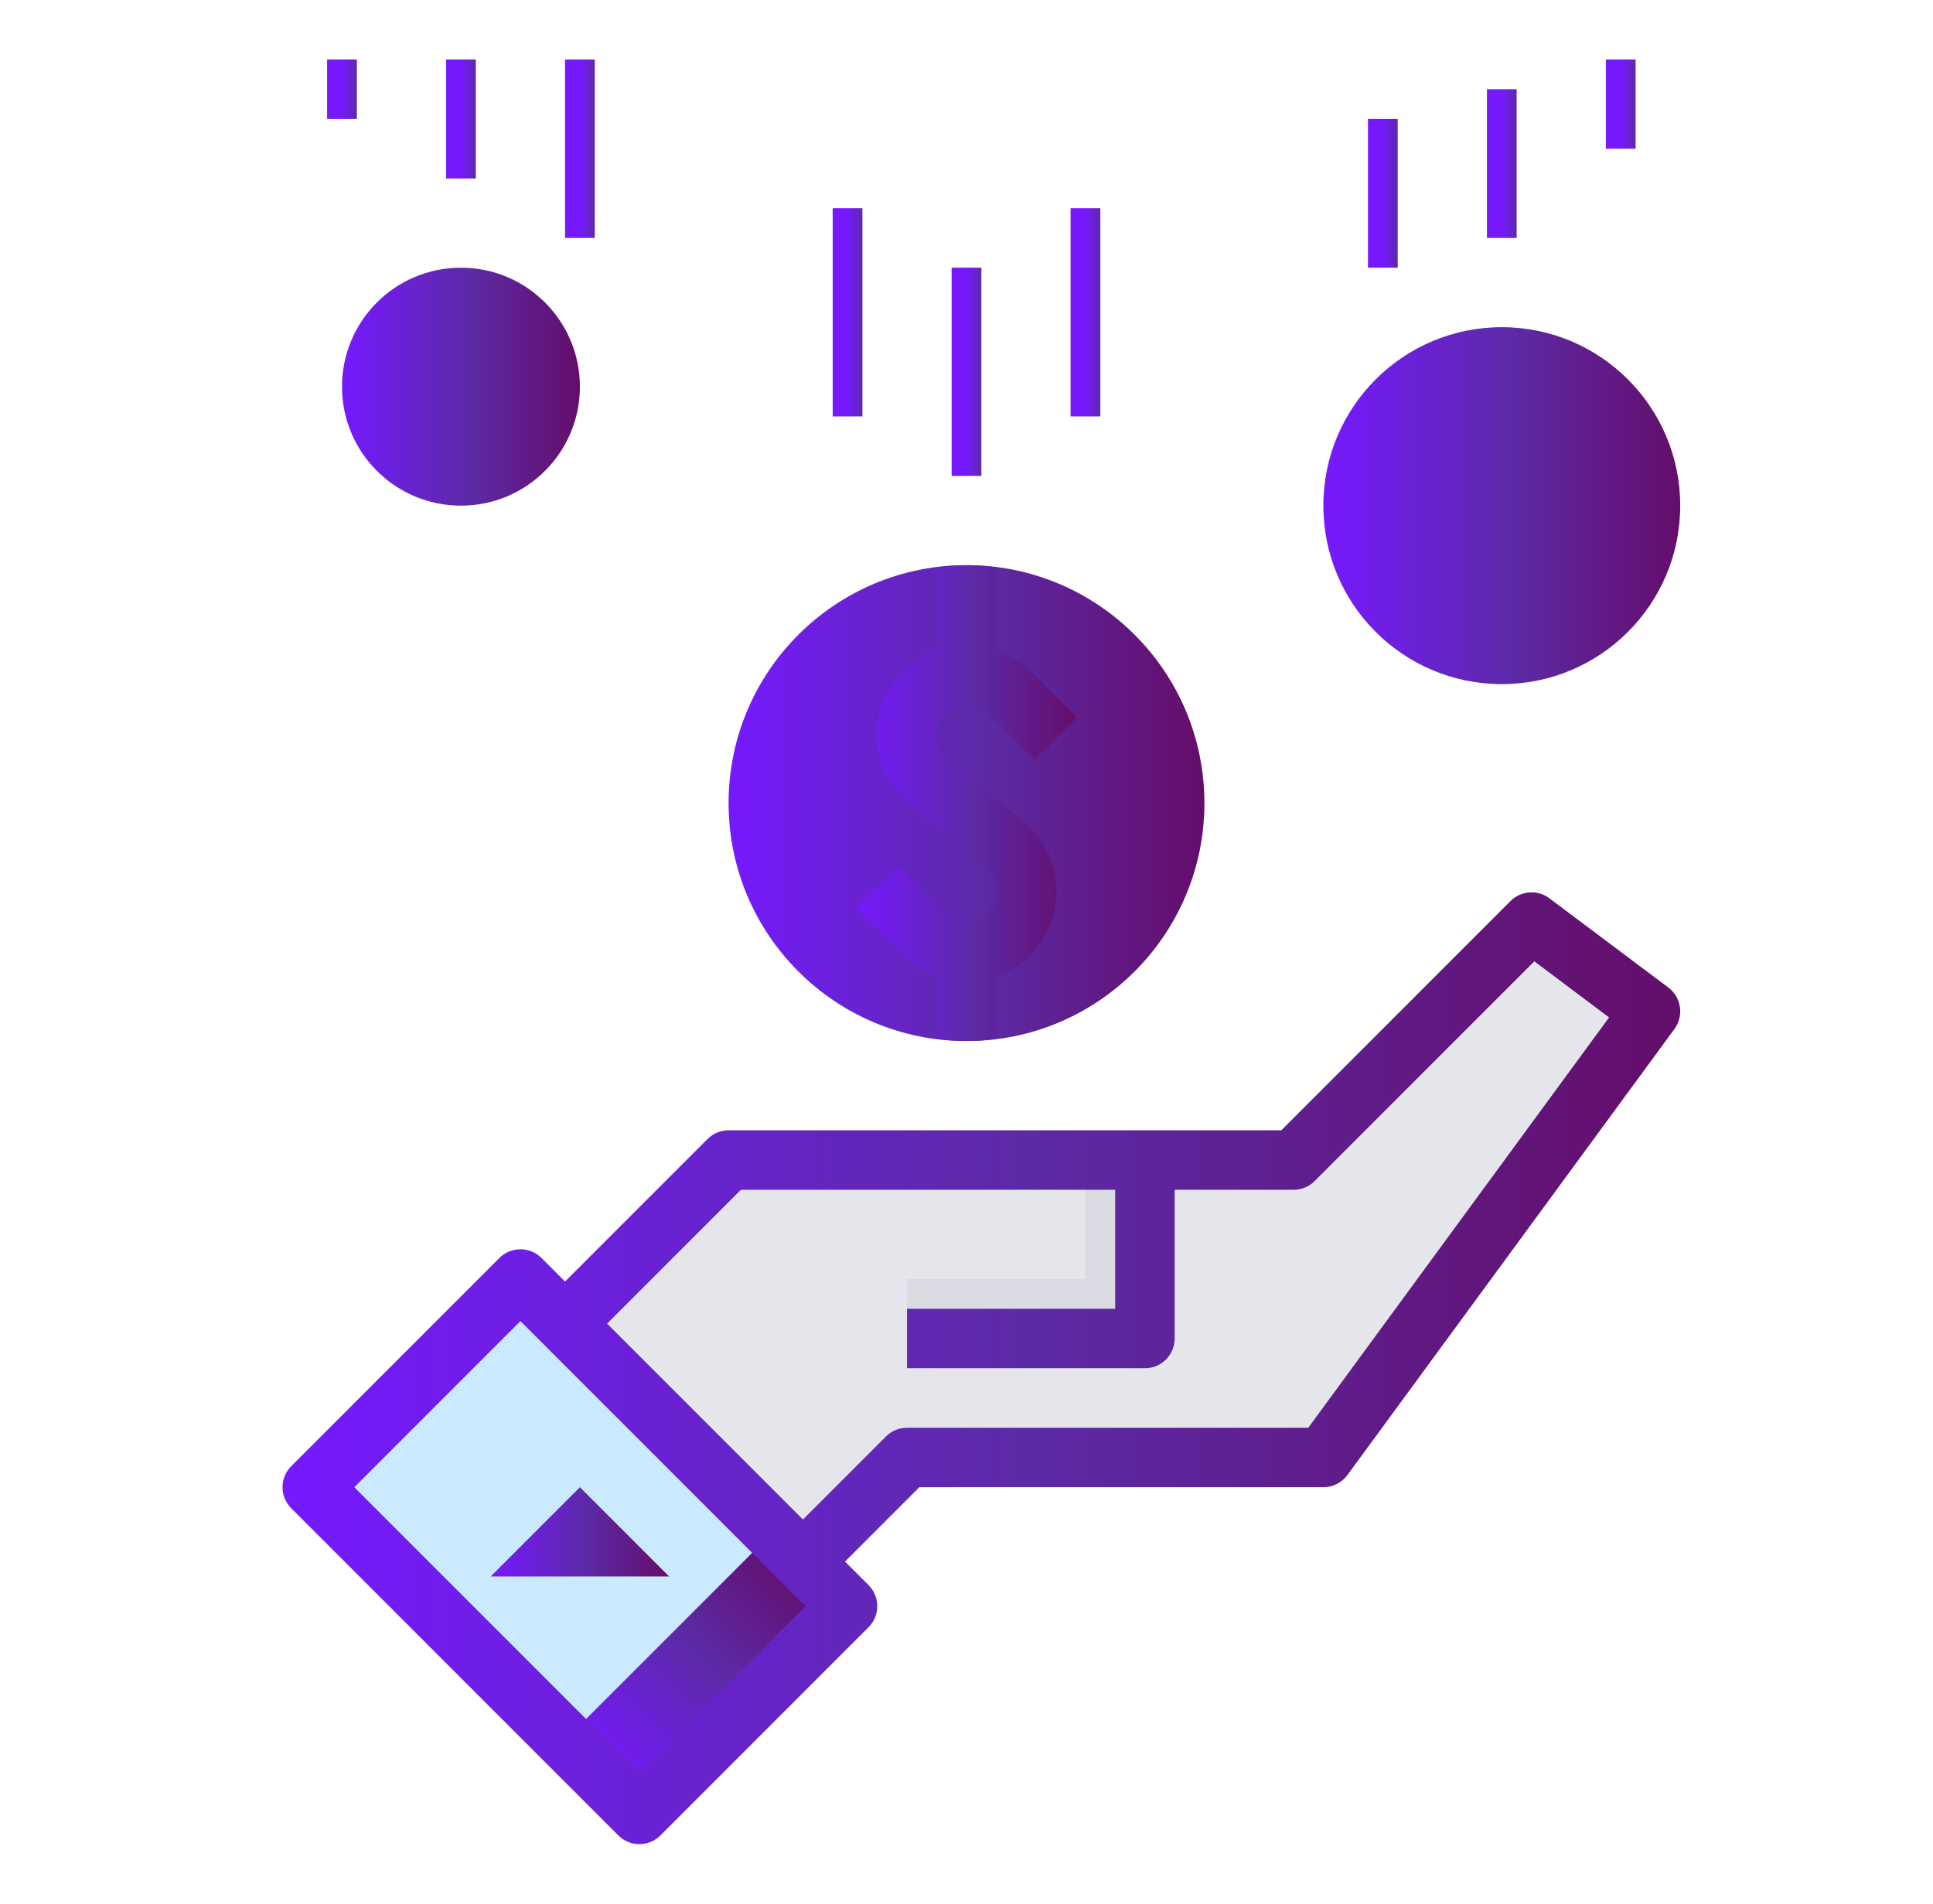
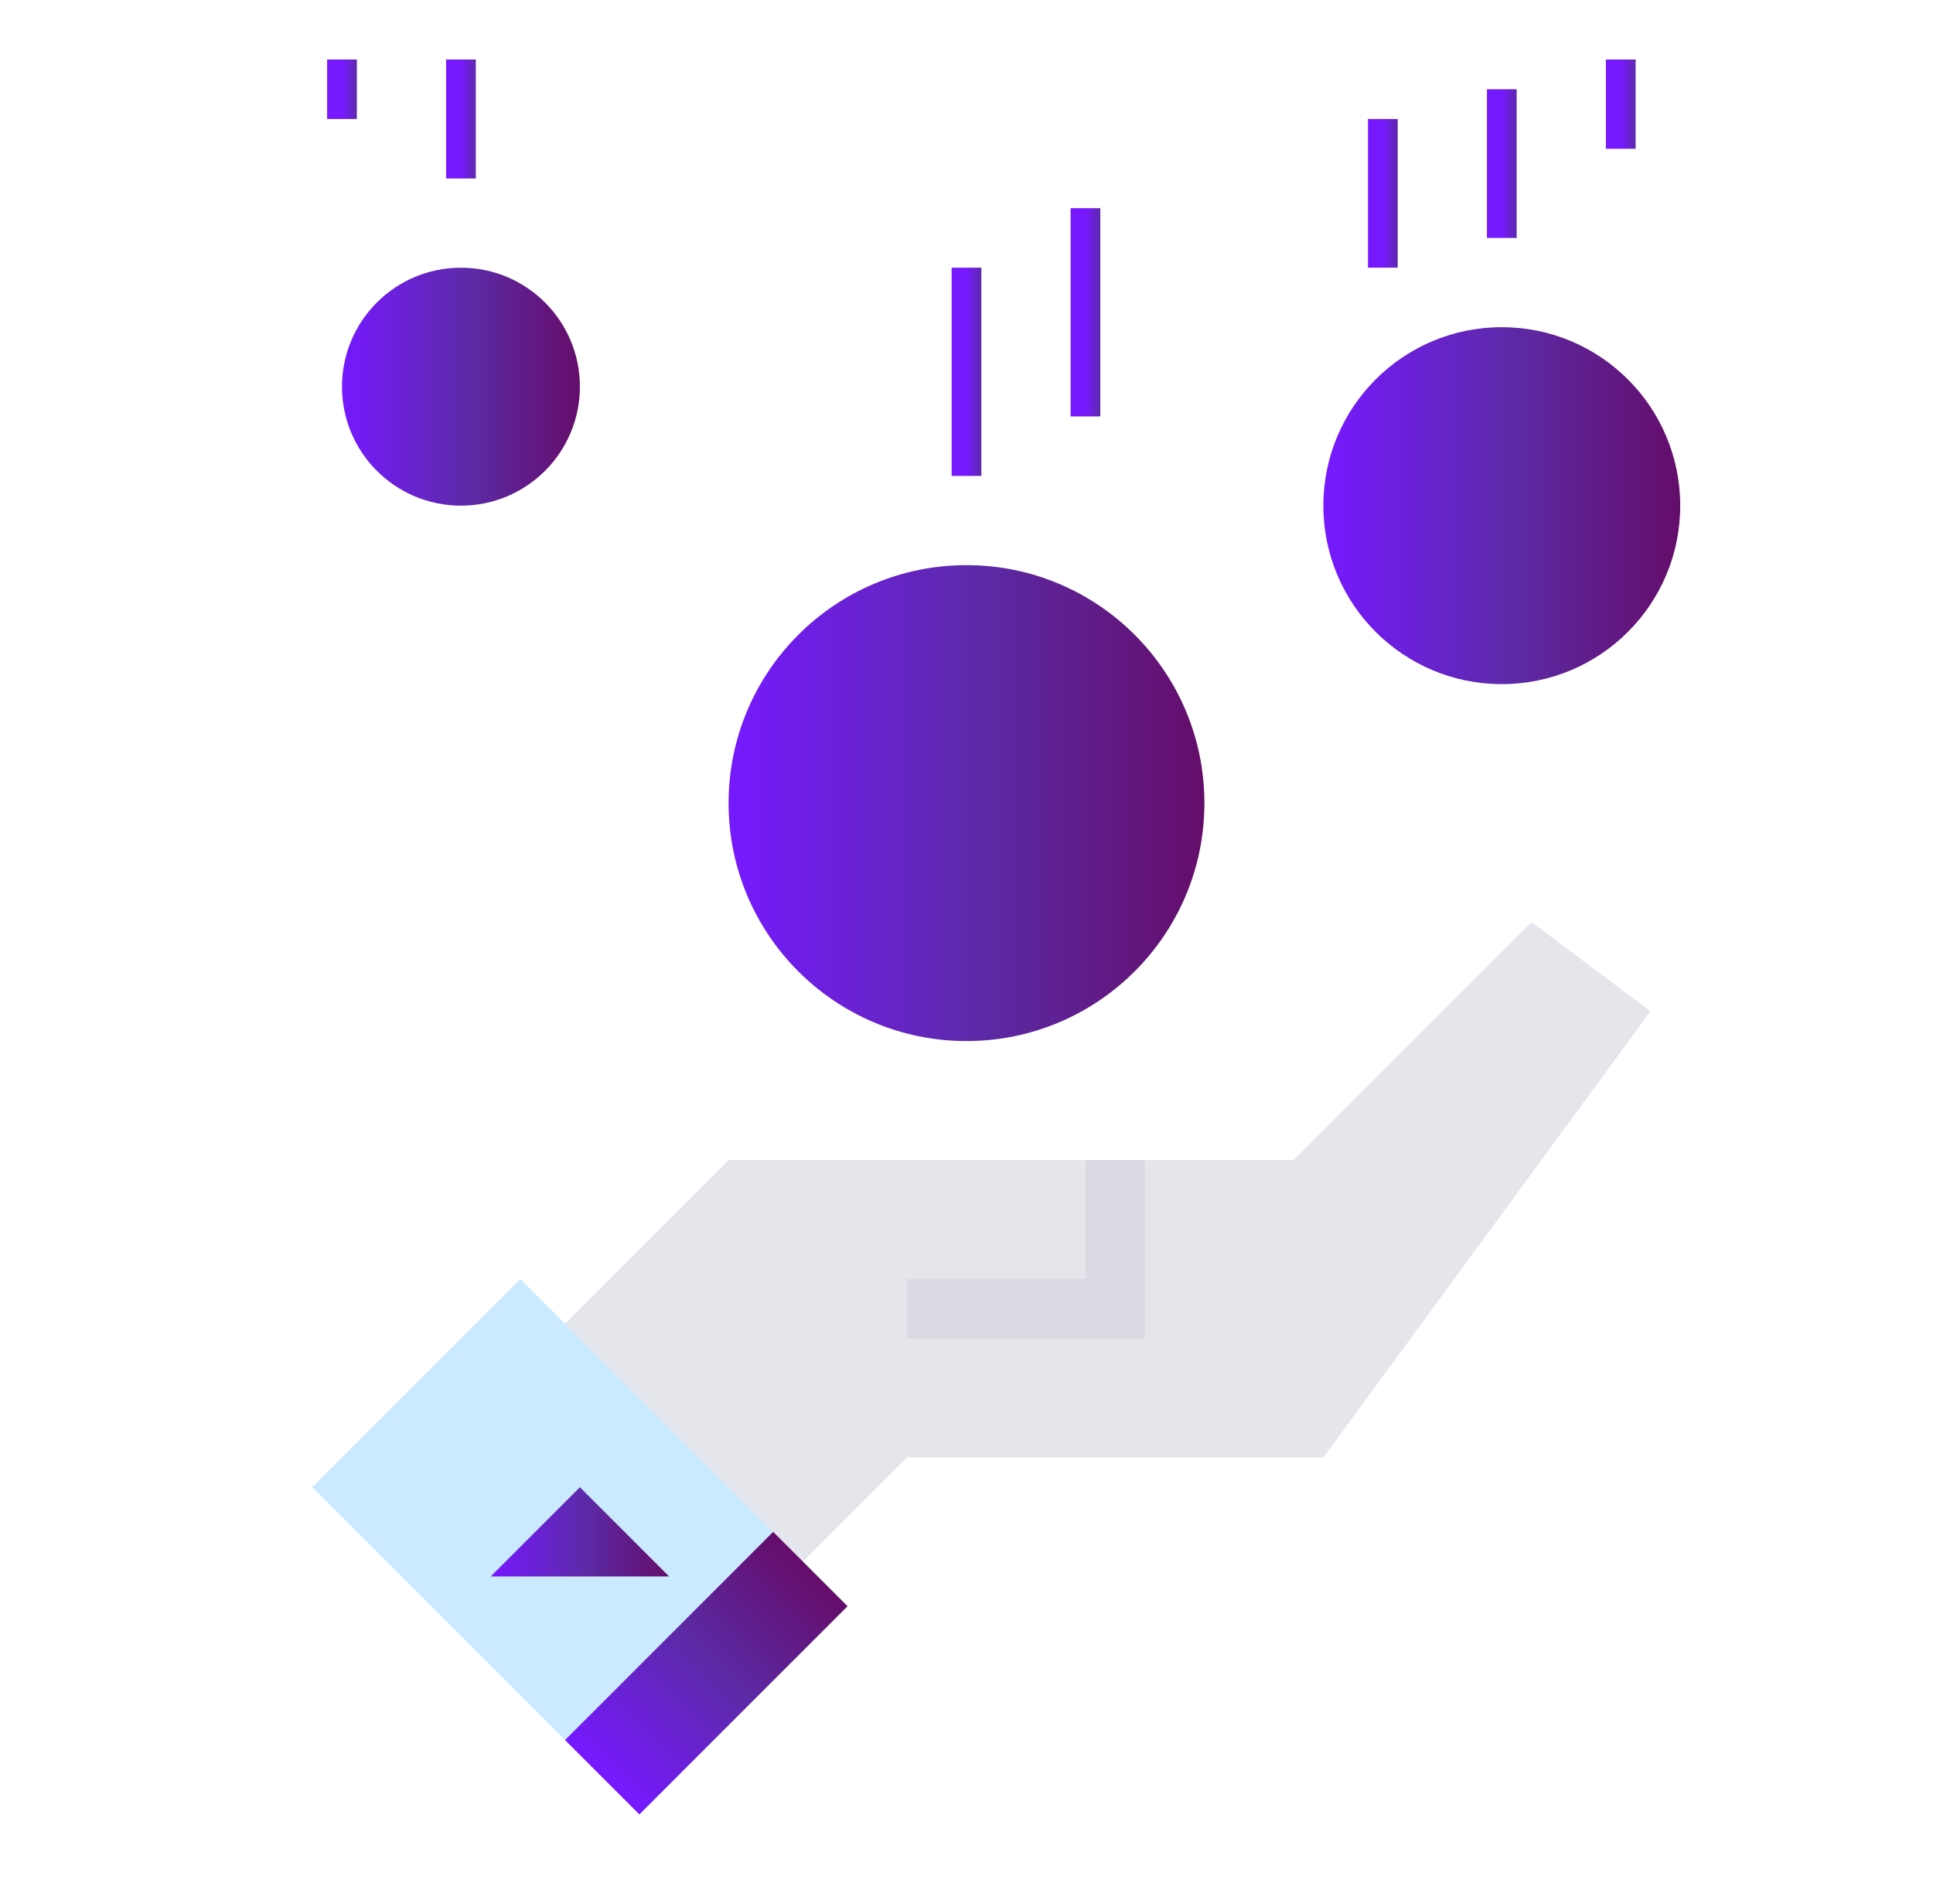
<svg xmlns="http://www.w3.org/2000/svg" width="65" height="64" viewBox="0 0 65 64" fill="none">
  <path d="M26.5 53L30.5 49H44.5L55.5 34L51.5 31L43.5 39H24.5L18.5 45L26.5 53Z" fill="#E5E6EB" />
  <path d="M17.499 43L10.499 50L21.499 61L28.499 54L17.499 43Z" fill="#CCEAFF" />
  <path d="M25.999 51.5L19 58.5L21.5 61L28.5 54.001L25.999 51.5Z" fill="url(#paint0_linear_394_275)" />
  <path d="M36.5 43V39H38.5V45H30.5V43H36.5Z" fill="#D9DAE2" />
  <path d="M16.5 53L19.5 50L22.5 53H16.5Z" fill="url(#paint1_linear_394_275)" />
  <path d="M32.5 35C36.918 35 40.5 31.418 40.5 27C40.5 22.582 36.918 19 32.5 19C28.082 19 24.5 22.582 24.5 27C24.5 31.418 28.082 35 32.5 35Z" fill="url(#paint2_linear_394_275)" />
  <path d="M50.5 23C53.814 23 56.5 20.314 56.5 17C56.5 13.686 53.814 11 50.5 11C47.186 11 44.5 13.686 44.5 17C44.5 20.314 47.186 23 50.5 23Z" fill="url(#paint3_linear_394_275)" />
  <path d="M15.5 17C17.709 17 19.5 15.209 19.5 13C19.5 10.791 17.709 9 15.5 9C13.291 9 11.5 10.791 11.5 13C11.5 15.209 13.291 17 15.5 17Z" fill="url(#paint4_linear_394_275)" />
-   <path d="M34.64 32.114C34.937 31.817 35.169 31.461 35.321 31.069C35.473 30.677 35.542 30.258 35.523 29.838C35.504 29.418 35.398 29.007 35.212 28.63C35.025 28.253 34.763 27.919 34.44 27.65L31.847 25.49C31.738 25.399 31.648 25.286 31.585 25.158C31.522 25.031 31.486 24.891 31.479 24.749C31.473 24.607 31.496 24.465 31.547 24.332C31.599 24.199 31.677 24.079 31.778 23.978C31.973 23.792 32.233 23.688 32.503 23.688C32.773 23.688 33.032 23.792 33.228 23.978L34.796 25.546L36.21 24.132L34.642 22.563C34.32 22.247 33.931 22.007 33.503 21.863V19.073C32.84 18.981 32.166 18.981 31.503 19.073V21.862C31.075 22.006 30.685 22.246 30.363 22.562C30.066 22.859 29.834 23.215 29.681 23.607C29.529 23.999 29.46 24.418 29.479 24.838C29.498 25.258 29.604 25.669 29.791 26.046C29.977 26.423 30.24 26.756 30.563 27.026L33.156 29.187C33.265 29.278 33.354 29.391 33.418 29.518C33.481 29.646 33.517 29.785 33.524 29.927C33.53 30.069 33.507 30.211 33.456 30.344C33.405 30.477 33.326 30.597 33.226 30.698C33.033 30.89 32.773 30.998 32.501 30.998C32.228 30.998 31.968 30.89 31.775 30.698L30.207 29.13L28.793 30.544L30.361 32.113C30.683 32.429 31.072 32.669 31.5 32.813V34.926C32.163 35.018 32.837 35.018 33.5 34.926V32.818C33.928 32.672 34.318 32.431 34.64 32.114Z" fill="url(#paint5_linear_394_275)" />
  <path d="M32.5 9V16" stroke="url(#paint6_linear_394_275)" stroke-linejoin="round" />
-   <path d="M28.5 7V14" stroke="url(#paint7_linear_394_275)" stroke-linejoin="round" />
  <path d="M36.5 7V14" stroke="url(#paint8_linear_394_275)" stroke-linejoin="round" />
  <path d="M15.5 2V6" stroke="url(#paint9_linear_394_275)" stroke-linejoin="round" />
-   <path d="M19.5 2V8" stroke="url(#paint10_linear_394_275)" stroke-linejoin="round" />
  <path d="M11.5 2V4" stroke="url(#paint11_linear_394_275)" stroke-linejoin="round" />
  <path d="M46.5 4V9" stroke="url(#paint12_linear_394_275)" stroke-linejoin="round" />
  <path d="M50.5 3V8" stroke="url(#paint13_linear_394_275)" stroke-linejoin="round" />
  <path d="M54.5 2V5" stroke="url(#paint14_linear_394_275)" stroke-linejoin="round" />
-   <path d="M56.1 33.2L52.1 30.2C51.907 30.055 51.669 29.985 51.429 30.003C51.189 30.02 50.963 30.123 50.793 30.293L43.086 38H24.5C24.235 38 23.98 38.105 23.793 38.293L19 43.086L18.207 42.293C18.02 42.105 17.765 42 17.5 42C17.235 42 16.981 42.105 16.793 42.293L9.793 49.293C9.606 49.48 9.5 49.735 9.5 50C9.5 50.265 9.606 50.519 9.793 50.707L20.793 61.707C20.981 61.894 21.235 62 21.5 62C21.765 62 22.02 61.894 22.207 61.707L29.207 54.707C29.395 54.519 29.5 54.265 29.5 54C29.5 53.735 29.395 53.48 29.207 53.293L28.414 52.5L30.914 50H44.5C44.657 50 44.812 49.963 44.952 49.892C45.093 49.822 45.214 49.718 45.307 49.592L56.307 34.592C56.463 34.379 56.529 34.114 56.49 33.853C56.451 33.593 56.311 33.358 56.1 33.2ZM21.5 59.586L11.914 50L17.5 44.414L27.086 54L21.5 59.586ZM43.993 48H30.5C30.235 48 29.98 48.105 29.793 48.293L27 51.086L20.414 44.5L24.914 40H37.5V44H30.5V46H38.5C38.765 46 39.02 45.895 39.207 45.707C39.395 45.52 39.5 45.265 39.5 45V40H43.5C43.765 40 44.02 39.895 44.207 39.707L51.594 32.32L54.108 34.206L43.993 48Z" fill="url(#paint15_linear_394_275)" />
  <defs>
    <linearGradient id="paint0_linear_394_275" x1="20.25" y1="59.75" x2="27.249" y2="52.751" gradientUnits="userSpaceOnUse">
      <stop stop-color="#7619FF" />
      <stop offset="0.534" stop-color="#5C2AA6" />
      <stop offset="0.986" stop-color="#640E6C" />
    </linearGradient>
    <linearGradient id="paint1_linear_394_275" x1="16.5" y1="51.5" x2="22.5" y2="51.5" gradientUnits="userSpaceOnUse">
      <stop stop-color="#7619FF" />
      <stop offset="0.534" stop-color="#5C2AA6" />
      <stop offset="0.986" stop-color="#640E6C" />
    </linearGradient>
    <linearGradient id="paint2_linear_394_275" x1="24.5" y1="27" x2="40.5" y2="27" gradientUnits="userSpaceOnUse">
      <stop stop-color="#7619FF" />
      <stop offset="0.534" stop-color="#5C2AA6" />
      <stop offset="0.986" stop-color="#640E6C" />
    </linearGradient>
    <linearGradient id="paint3_linear_394_275" x1="44.5" y1="17" x2="56.5" y2="17" gradientUnits="userSpaceOnUse">
      <stop stop-color="#7619FF" />
      <stop offset="0.534" stop-color="#5C2AA6" />
      <stop offset="0.986" stop-color="#640E6C" />
    </linearGradient>
    <linearGradient id="paint4_linear_394_275" x1="11.5" y1="13" x2="19.5" y2="13" gradientUnits="userSpaceOnUse">
      <stop stop-color="#7619FF" />
      <stop offset="0.534" stop-color="#5C2AA6" />
      <stop offset="0.986" stop-color="#640E6C" />
    </linearGradient>
    <linearGradient id="paint5_linear_394_275" x1="28.793" y1="26.999" x2="36.21" y2="26.999" gradientUnits="userSpaceOnUse">
      <stop stop-color="#7619FF" />
      <stop offset="0.534" stop-color="#5C2AA6" />
      <stop offset="0.986" stop-color="#640E6C" />
    </linearGradient>
    <linearGradient id="paint6_linear_394_275" x1="32.5" y1="12.5" x2="33.5" y2="12.5" gradientUnits="userSpaceOnUse">
      <stop stop-color="#7619FF" />
      <stop offset="0.534" stop-color="#5C2AA6" />
      <stop offset="0.986" stop-color="#640E6C" />
    </linearGradient>
    <linearGradient id="paint7_linear_394_275" x1="28.5" y1="10.5" x2="29.5" y2="10.5" gradientUnits="userSpaceOnUse">
      <stop stop-color="#7619FF" />
      <stop offset="0.534" stop-color="#5C2AA6" />
      <stop offset="0.986" stop-color="#640E6C" />
    </linearGradient>
    <linearGradient id="paint8_linear_394_275" x1="36.5" y1="10.5" x2="37.5" y2="10.5" gradientUnits="userSpaceOnUse">
      <stop stop-color="#7619FF" />
      <stop offset="0.534" stop-color="#5C2AA6" />
      <stop offset="0.986" stop-color="#640E6C" />
    </linearGradient>
    <linearGradient id="paint9_linear_394_275" x1="15.5" y1="4" x2="16.5" y2="4" gradientUnits="userSpaceOnUse">
      <stop stop-color="#7619FF" />
      <stop offset="0.534" stop-color="#5C2AA6" />
      <stop offset="0.986" stop-color="#640E6C" />
    </linearGradient>
    <linearGradient id="paint10_linear_394_275" x1="19.5" y1="5" x2="20.5" y2="5" gradientUnits="userSpaceOnUse">
      <stop stop-color="#7619FF" />
      <stop offset="0.534" stop-color="#5C2AA6" />
      <stop offset="0.986" stop-color="#640E6C" />
    </linearGradient>
    <linearGradient id="paint11_linear_394_275" x1="11.5" y1="3" x2="12.5" y2="3" gradientUnits="userSpaceOnUse">
      <stop stop-color="#7619FF" />
      <stop offset="0.534" stop-color="#5C2AA6" />
      <stop offset="0.986" stop-color="#640E6C" />
    </linearGradient>
    <linearGradient id="paint12_linear_394_275" x1="46.5" y1="6.5" x2="47.5" y2="6.5" gradientUnits="userSpaceOnUse">
      <stop stop-color="#7619FF" />
      <stop offset="0.534" stop-color="#5C2AA6" />
      <stop offset="0.986" stop-color="#640E6C" />
    </linearGradient>
    <linearGradient id="paint13_linear_394_275" x1="50.5" y1="5.5" x2="51.5" y2="5.5" gradientUnits="userSpaceOnUse">
      <stop stop-color="#7619FF" />
      <stop offset="0.534" stop-color="#5C2AA6" />
      <stop offset="0.986" stop-color="#640E6C" />
    </linearGradient>
    <linearGradient id="paint14_linear_394_275" x1="54.5" y1="3.5" x2="55.5" y2="3.5" gradientUnits="userSpaceOnUse">
      <stop stop-color="#7619FF" />
      <stop offset="0.534" stop-color="#5C2AA6" />
      <stop offset="0.986" stop-color="#640E6C" />
    </linearGradient>
    <linearGradient id="paint15_linear_394_275" x1="9.5" y1="46" x2="56.501" y2="46" gradientUnits="userSpaceOnUse">
      <stop stop-color="#7619FF" />
      <stop offset="0.534" stop-color="#5C2AA6" />
      <stop offset="0.986" stop-color="#640E6C" />
    </linearGradient>
  </defs>
</svg>